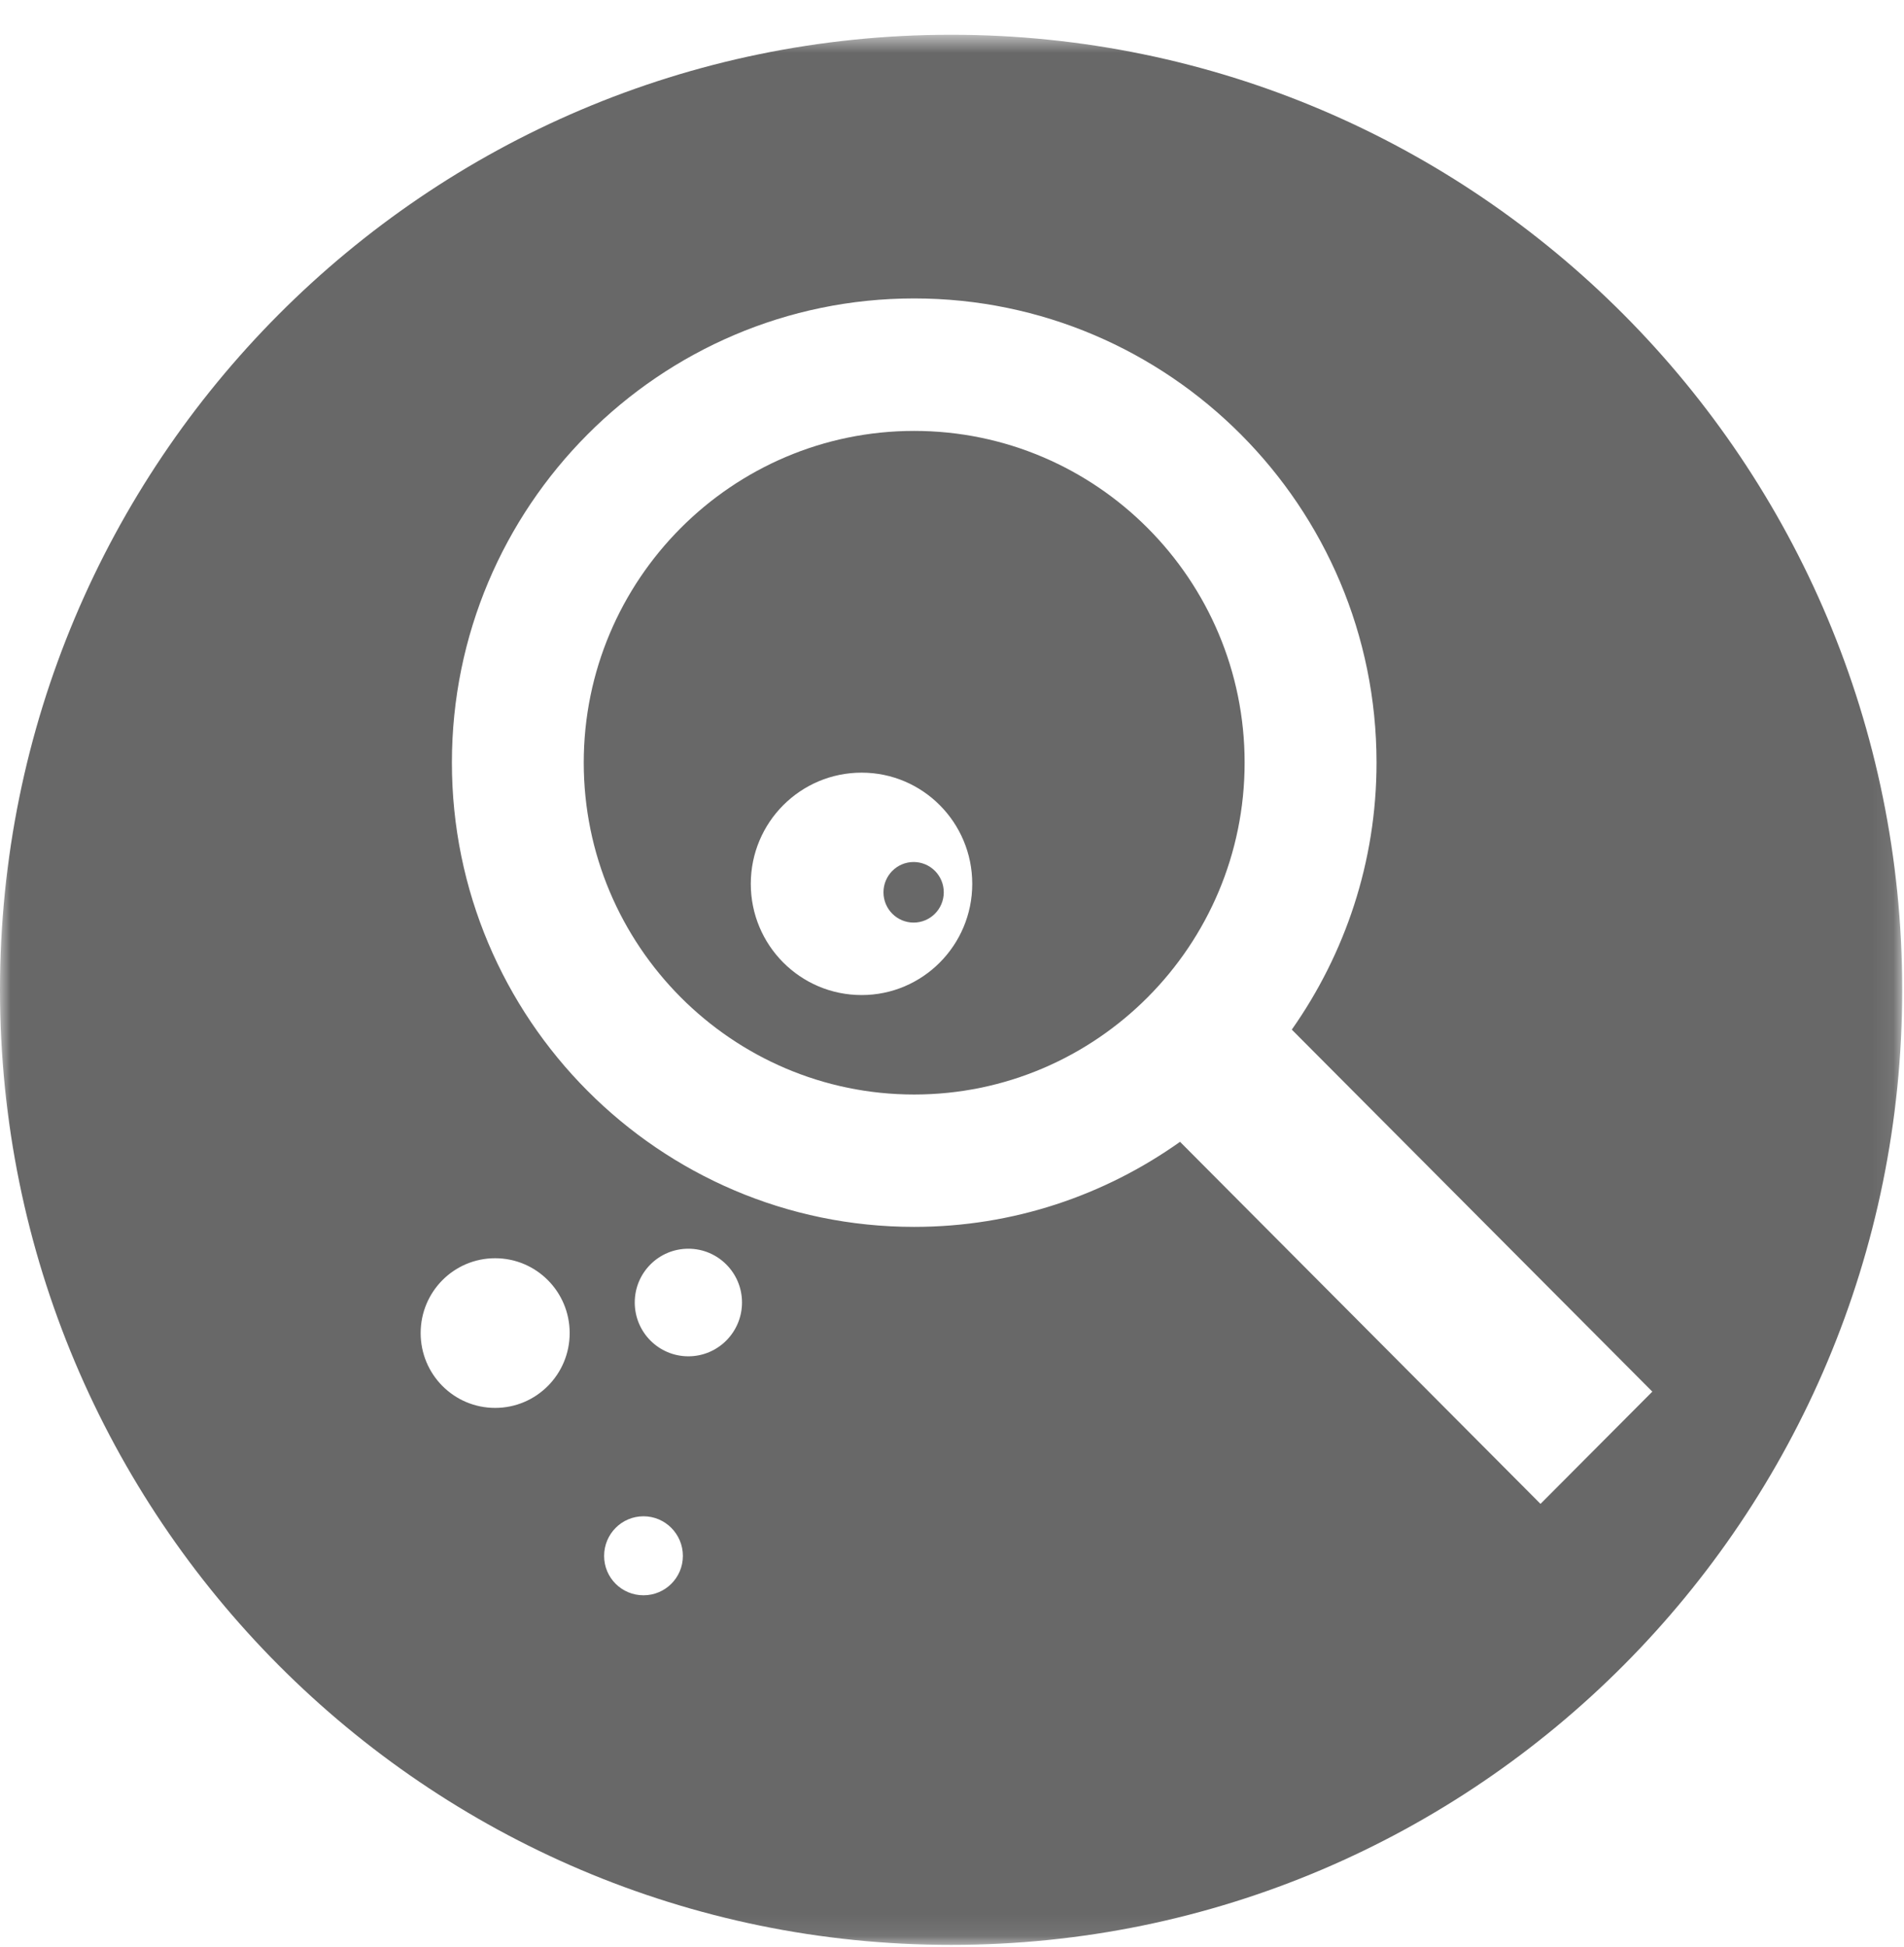
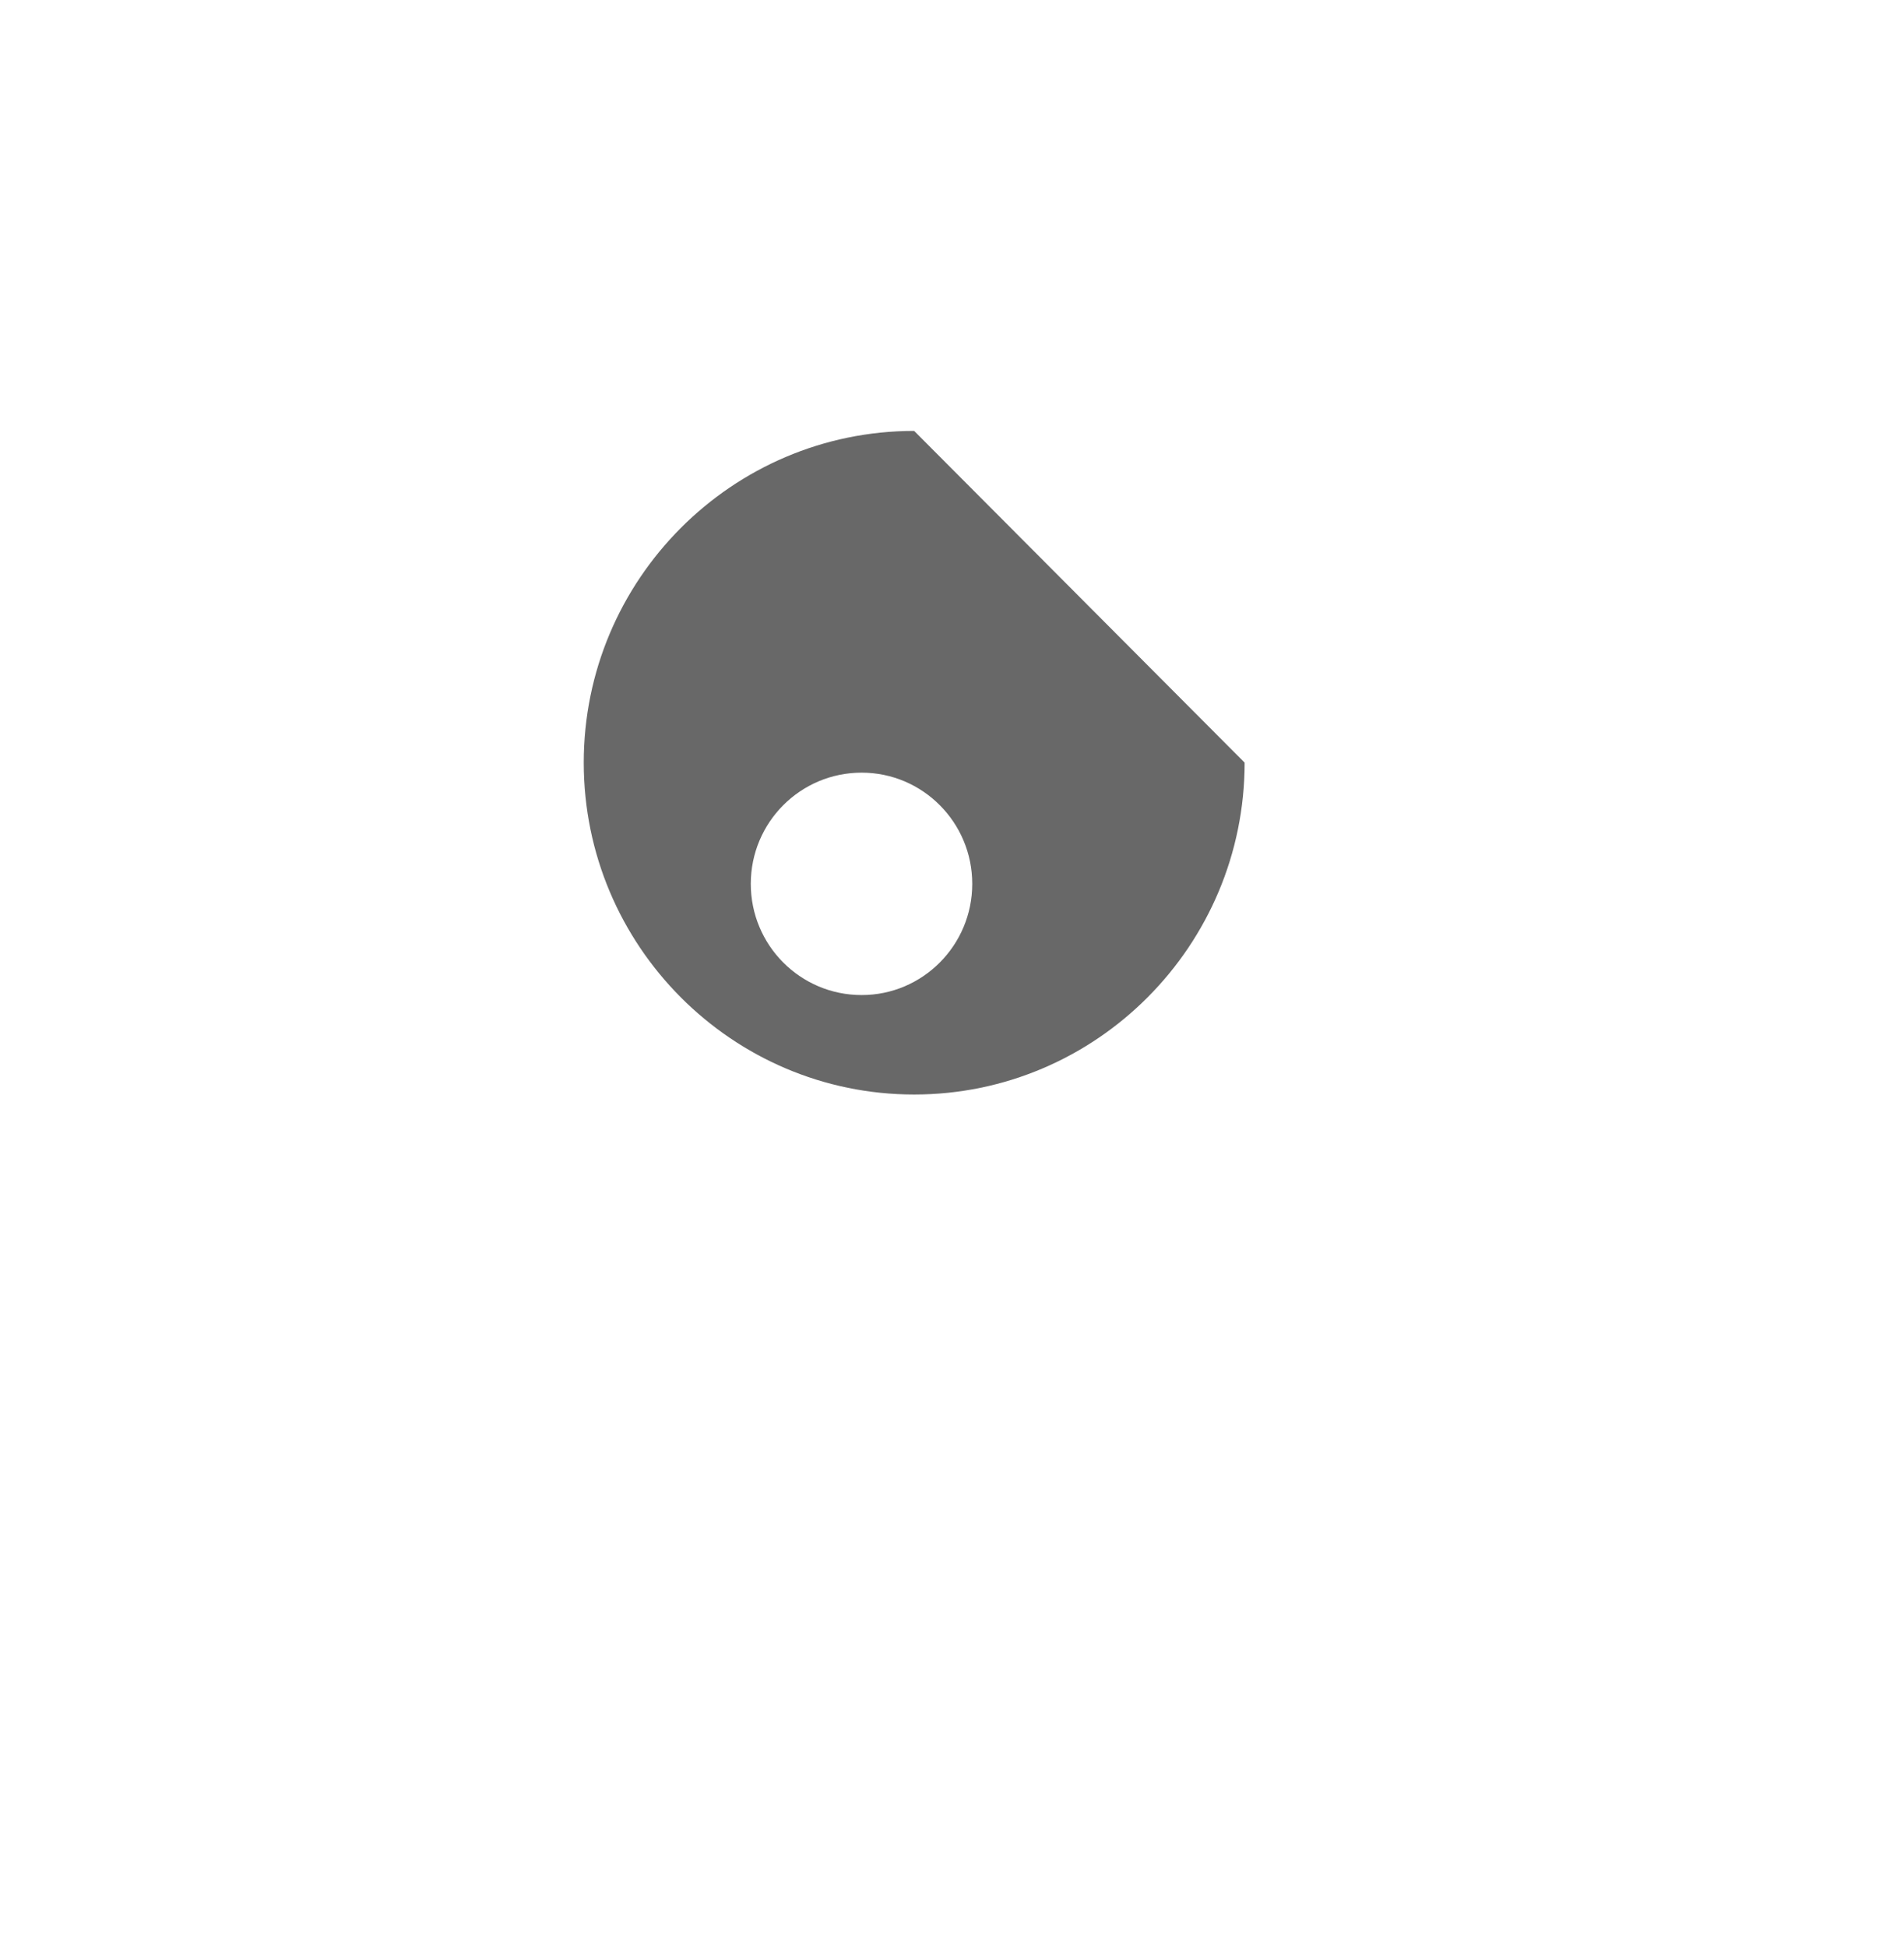
<svg xmlns="http://www.w3.org/2000/svg" width="90" height="92" viewBox="0 0 90 92" fill="none">
  <mask id="mask0" mask-type="alpha" maskUnits="userSpaceOnUse" x="0" y="1" width="90" height="91">
-     <path fill-rule="evenodd" clip-rule="evenodd" d="M0 1.643H89.915V91.913H0V1.643Z" fill="white" />
-   </mask>
+     </mask>
  <g mask="url(#mask0)">
-     <path fill-rule="evenodd" clip-rule="evenodd" d="M72.818 71.074L55.779 53.963C52.22 56.489 47.893 57.983 43.21 57.983C31.161 57.983 21.361 48.141 21.361 36.043C21.361 23.945 31.161 14.104 43.21 14.104C55.267 14.104 65.067 23.945 65.067 36.043C65.067 40.738 63.578 45.084 61.062 48.66L78.104 65.769L72.818 71.074ZM32.539 64.1C31.135 64.1 30.004 62.961 30.004 61.555C30.004 60.152 31.135 59.015 32.539 59.015C33.937 59.015 35.074 60.152 35.074 61.555C35.074 62.961 33.937 64.1 32.539 64.1ZM30.418 75.394C29.386 75.394 28.556 74.565 28.556 73.533C28.556 72.498 29.386 71.66 30.418 71.66C31.443 71.66 32.279 72.498 32.279 73.533C32.279 74.565 31.443 75.394 30.418 75.394ZM23.405 66.538C21.456 66.538 19.884 64.956 19.884 63.001C19.884 61.047 21.456 59.465 23.405 59.465C25.352 59.465 26.928 61.047 26.928 63.001C26.928 64.956 25.352 66.538 23.405 66.538ZM44.958 1.643C20.131 1.643 0 21.855 0 46.781C0 71.71 20.131 91.917 44.958 91.917C69.791 91.917 89.915 71.71 89.915 46.781C89.915 21.855 69.791 1.643 44.958 1.643Z" fill="#686868" />
-   </g>
-   <path fill-rule="evenodd" clip-rule="evenodd" d="M43.186 40.739C42.401 40.739 41.761 41.378 41.761 42.171C41.761 42.963 42.401 43.602 43.186 43.602C43.97 43.602 44.611 42.963 44.611 42.171C44.611 41.378 43.97 40.739 43.186 40.739Z" fill="#686868" />
-   <path fill-rule="evenodd" clip-rule="evenodd" d="M40.729 47.027C37.831 47.027 35.489 44.674 35.489 41.771C35.489 38.868 37.831 36.516 40.729 36.516C43.614 36.516 45.957 38.868 45.957 41.771C45.957 44.674 43.614 47.027 40.729 47.027ZM43.211 20.365C34.599 20.365 27.593 27.396 27.593 36.042C27.593 44.689 34.599 51.727 43.211 51.727C51.83 51.727 58.832 44.689 58.832 36.042C58.832 27.396 51.83 20.365 43.211 20.365Z" fill="#686868" />
+     </g>
+   <path fill-rule="evenodd" clip-rule="evenodd" d="M40.729 47.027C37.831 47.027 35.489 44.674 35.489 41.771C35.489 38.868 37.831 36.516 40.729 36.516C43.614 36.516 45.957 38.868 45.957 41.771C45.957 44.674 43.614 47.027 40.729 47.027ZM43.211 20.365C34.599 20.365 27.593 27.396 27.593 36.042C27.593 44.689 34.599 51.727 43.211 51.727C51.83 51.727 58.832 44.689 58.832 36.042Z" fill="#686868" />
</svg>